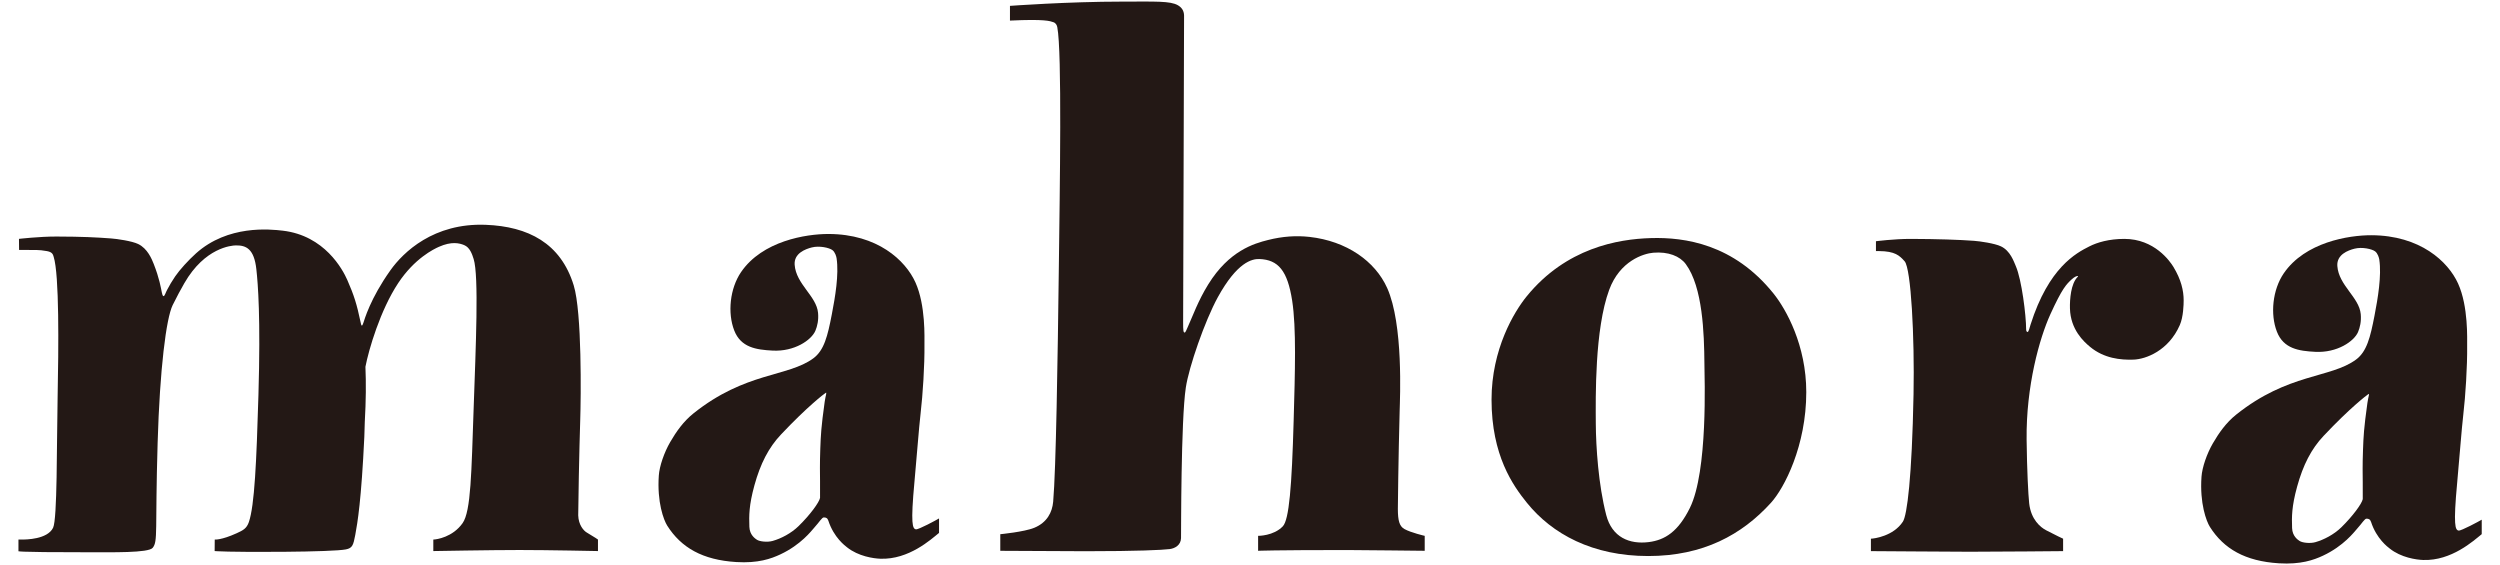
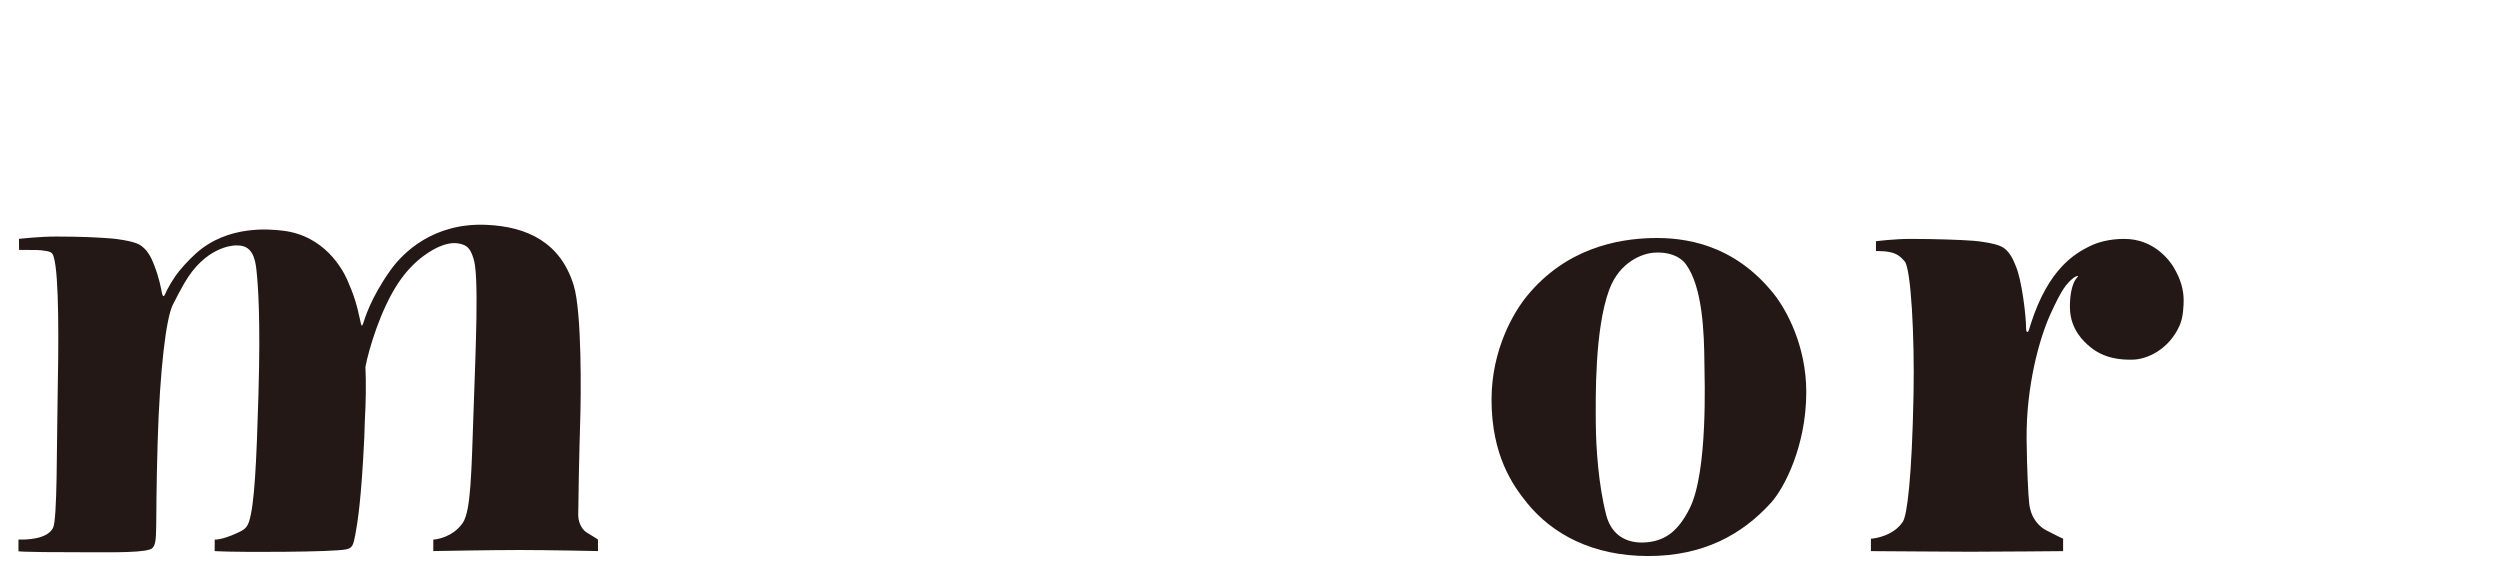
<svg xmlns="http://www.w3.org/2000/svg" version="1.1" id="レイヤー_1" x="0px" y="0px" width="292px" height="66px" viewBox="0 0 292 66" enable-background="new 0 0 292 66" xml:space="preserve">
  <g>
-     <path fill="#231815" d="M287.167,61.971c-0.398-0.065-0.635-0.59-0.171-5.562c0.229-2.447,0.529-6.396,0.719-7.998   c0.251-2.147,0.476-5.599,0.448-8.039c-0.011-0.711,0.159-4.574-1.062-7.26c-1.16-2.554-4.42-5.627-10.145-5.637   c-2.619-0.004-7.729,0.809-10.216,4.455c-1.305,1.911-1.593,4.771-0.796,6.814c0.773,1.992,2.566,2.254,4.494,2.351   c2.534,0.129,4.523-1.222,4.985-2.321c0.225-0.535,0.389-1.234,0.312-2.082c-0.177-1.968-2.575-3.349-2.734-5.625   c-0.092-1.332,1.248-1.83,2.013-2.022c0.882-0.226,2.039,0.04,2.396,0.312c0.319,0.242,0.461,0.758,0.491,0.957   c0.281,1.904-0.168,4.528-0.559,6.553c-0.492,2.545-0.901,4.203-2.161,5.133c-2.97,2.188-7.931,1.574-14.002,6.432   c-1.184,0.948-2.021,2.154-2.716,3.35c-0.704,1.211-1.251,2.808-1.328,3.899c-0.219,3.116,0.567,5.206,0.983,5.862   c1.624,2.564,4.122,4.006,8.062,4.251c2.544,0.155,4.056-0.384,5.145-0.892c2.416-1.127,3.661-2.789,3.923-3.076   c0.684-0.756,0.933-1.246,1.165-1.246c0.231,0,0.422,0.063,0.526,0.383c0.642,1.969,1.953,2.929,2.178,3.105   c1.324,1.062,3.116,1.312,3.91,1.338c3.312,0.115,5.897-2.256,6.839-3.017v-1.69C289.59,60.868,287.459,62.021,287.167,61.971z    M276.511,47.077c-0.418,3-0.454,3.893-0.513,5.479c-0.066,1.82-0.037,2.904-0.03,3.815c0.007,0.688,0.002,1.924,0.002,1.924   c-0.097,0.527-1.166,1.988-2.5,3.293c-0.865,0.846-2.05,1.458-3.03,1.736c-0.63,0.181-1.53,0.07-1.847-0.139   c-0.194-0.127-0.845-0.546-0.878-1.508c-0.045-1.316-0.052-2.51,0.586-4.831c0.698-2.545,1.664-4.419,3.094-5.935   c3.105-3.293,5.051-4.766,5.235-4.883C276.799,45.925,276.618,46.306,276.511,47.077z" />
    <path fill="#231815" d="M248.127,27.903c-1.803,0-3.169,0.41-4.088,0.875c-1.545,0.783-4.747,2.446-6.872,9.142   c-0.093,0.288-0.209,0.848-0.349,0.858c-0.031,0.002-0.166-0.029-0.166-0.32c0-1.615-0.521-5.799-1.199-7.36   c-0.241-0.555-0.644-1.801-1.739-2.323c-0.736-0.351-2.448-0.597-3.155-0.648c-1.724-0.129-4.306-0.213-7.348-0.223   c-1.996-0.004-4.1,0.273-4.1,0.273c0.004,0.13-0.009,1.016,0,1.145c0,0,0.231,0.004,0.357,0.004   c1.875,0.016,2.393,0.518,2.992,1.192c0.752,0.845,1.169,8.853,1.042,15.515c-0.188,9.775-0.755,14.157-1.247,14.9   c-1.105,1.68-3.334,1.977-3.732,1.987v1.452c0.531,0,9.641,0.072,11.52,0.072c3.346,0,10.928-0.072,10.928-0.072V62.92   c0,0-0.922-0.423-1.994-0.991c-0.623-0.33-1.761-1.216-1.971-3.156c-0.107-1.017-0.256-3.857-0.298-7.412   c-0.071-6.27,1.505-11.861,2.771-14.646c1.393-3.057,1.881-3.516,2.477-4.07c0.375-0.35,0.604-0.4,0.713-0.412   c0.092-0.008,0.033,0.073-0.023,0.133c-0.77,0.793-0.904,2.594-0.876,3.664c0.065,2.473,1.62,3.877,2.353,4.484   c1.623,1.346,3.556,1.546,5.086,1.489c1.414-0.054,4.071-1.024,5.392-4.035c0.423-0.961,0.45-2.45,0.45-2.879   c0-1.138-0.29-2.431-1.202-3.927C253.453,30.515,251.638,27.903,248.127,27.903z" />
    <path fill="#231815" d="M192.835,27.809c-3.896,0.111-9.907,1.169-14.495,6.774c-1.503,1.838-4.128,6.215-4.128,12.091   c0,6.524,2.503,10.037,4.132,12.054c2.947,3.649,7.669,6.217,14.169,6.217c6.425,0,10.947-2.49,14.334-6.217   c1.565-1.724,4.127-6.669,4.127-12.928c0-5.459-2.343-9.664-3.823-11.51C202.498,28.491,196.752,27.694,192.835,27.809z    M197.377,59.329c-1.379,2.783-2.916,3.75-4.805,3.988c-2.238,0.278-4.289-0.545-4.967-3.17c-0.914-3.539-1.197-7.963-1.215-10.664   c-0.017-3.089-0.138-11.008,1.562-15.628c1.248-3.391,4.017-4.241,5.147-4.337c1.759-0.148,3.115,0.398,3.804,1.333   c1.979,2.692,2.141,8.091,2.172,11.591C199.091,44.147,199.498,55.038,197.377,59.329z" />
-     <path id="_x30_2_7_" fill="#231815" d="M163.27,59.432c0-0.187,0.059-5.901,0.211-11.479c0.036-1.394,0.449-10.062-1.461-14.319   c-1.414-3.146-4.752-5.479-9.064-5.963c-1.555-0.173-3.139-0.071-4.854,0.362c-1.639,0.41-4.546,1.254-6.978,5.183   c-1.194,1.928-1.81,3.696-2.38,4.946c-0.123,0.271-0.274,0.679-0.371,0.679c-0.16,0-0.184-0.218-0.184-1.22   c0-1.242,0.119-35.18,0.11-35.797c-0.008-0.606-0.31-0.969-0.716-1.207c-0.891-0.522-2.661-0.43-6.479-0.43   c-6.406,0-13.141,0.498-13.141,0.498v1.719c4.145-0.197,4.68,0.062,5.061,0.184c0.299,0.097,0.422,0.353,0.467,0.587   c0.563,2.883,0.291,18.965,0.182,27.937c-0.135,10.942-0.333,23.743-0.663,27.485c-0.11,1.25-0.724,2.438-2.213,3.05   c-1.175,0.481-3.965,0.747-3.965,0.747v1.94c0,0,8.772,0.048,9.973,0.048c6.046,0,8.983-0.146,9.808-0.249   c0.633-0.081,1.31-0.471,1.33-1.285c0.016-0.537-0.021-13.766,0.56-17.585c0.362-2.412,2.217-7.769,3.729-10.534   c2.258-4.111,3.998-4.509,4.875-4.476c2.188,0.086,3.275,1.354,3.818,4.868c0.494,3.197,0.334,8.306,0.172,14.037   c-0.214,7.619-0.527,11.549-1.267,12.316c-1.082,1.133-2.884,1.111-2.884,1.111s0,1.439,0,1.746c0,0,1.731-0.088,10.367-0.088   c1.279,0,9.092,0.088,9.092,0.088v-1.746c0,0-1.602-0.367-2.369-0.795C163.458,61.469,163.27,60.823,163.27,59.432z" />
-     <path fill="#231815" d="M106.81,56.262c0.228-2.446,0.529-6.394,0.718-7.996c0.252-2.149,0.477-5.601,0.448-8.04   c-0.01-0.712,0.159-4.574-1.062-7.26c-1.159-2.553-4.42-5.627-10.145-5.637c-2.619-0.004-7.727,0.809-10.216,4.455   c-1.303,1.91-1.591,4.771-0.794,6.816c0.773,1.989,2.565,2.251,4.494,2.35c2.534,0.131,4.522-1.223,4.985-2.322   c0.225-0.534,0.388-1.234,0.311-2.082c-0.176-1.967-2.575-3.348-2.734-5.625c-0.094-1.332,1.248-1.83,2.011-2.023   c0.884-0.225,2.04,0.041,2.397,0.312c0.321,0.243,0.462,0.76,0.491,0.959c0.282,1.903-0.167,4.526-0.559,6.551   c-0.491,2.548-0.9,4.205-2.16,5.133c-2.97,2.188-7.931,1.574-14.002,6.433c-1.184,0.947-2.021,2.154-2.716,3.35   c-0.704,1.21-1.252,2.809-1.328,3.898c-0.218,3.117,0.567,5.207,0.983,5.863c1.624,2.564,4.121,4.006,8.061,4.25   c2.545,0.156,4.057-0.383,5.146-0.892c2.415-1.126,3.662-2.788,3.923-3.076c0.684-0.755,0.933-1.244,1.164-1.244   c0.232,0,0.423,0.063,0.527,0.384c0.641,1.967,1.953,2.926,2.176,3.104c1.327,1.062,3.117,1.312,3.912,1.337   c3.312,0.116,5.897-2.257,6.838-3.016v-1.692c-0.276,0.173-2.405,1.324-2.698,1.274C106.581,61.761,106.345,61.235,106.81,56.262z    M96.323,46.93c-0.418,3.001-0.453,3.896-0.513,5.481c-0.065,1.82-0.036,2.904-0.029,3.815c0.006,0.688,0.001,1.925,0.001,1.925   c-0.097,0.526-1.166,1.986-2.501,3.291c-0.863,0.848-2.049,1.461-3.028,1.737c-0.631,0.181-1.533,0.072-1.847-0.137   c-0.195-0.13-0.846-0.548-0.879-1.511c-0.045-1.314-0.051-2.508,0.586-4.83c0.699-2.543,1.664-4.42,3.094-5.936   c3.106-3.292,5.05-4.764,5.235-4.882C96.612,45.778,96.432,46.161,96.323,46.93z" />
    <path fill="#231815" d="M67.536,60.192c-0.015-0.496,0.128-7.984,0.233-11.076c0.09-2.729,0.21-12.633-0.761-15.789   c-1.516-4.934-5.327-6.877-10.27-7.069c-6.084-0.24-9.639,3.203-11.133,5.305c-2.367,3.324-3.036,5.779-3.165,6.152   c-0.06,0.173-0.123,0.344-0.195,0.304c-0.058-0.031-0.099-0.247-0.137-0.429c-0.43-2.045-0.764-3.12-1.545-4.892   c-0.532-1.211-2.647-5.186-7.54-5.756c-1.502-0.174-6.399-0.69-10.126,2.647c-0.885,0.794-1.924,1.935-2.44,2.698   c-0.481,0.711-0.552,0.875-0.939,1.57c-0.169,0.305-0.289,0.754-0.419,0.732c-0.103-0.018-0.152-0.211-0.2-0.439   c-0.104-0.512-0.284-1.646-0.949-3.332c-0.223-0.562-0.723-1.798-1.819-2.32c-0.737-0.35-2.448-0.596-3.156-0.648   c-1.723-0.129-3.334-0.214-6.374-0.222c-1.996-0.005-4.386,0.272-4.386,0.272c0.002,0.131,0.005,1.16,0.013,1.289   c0,0,0.243,0.004,0.372,0.006c1.544,0.012,1.858-0.047,2.885,0.135c0.653,0.117,0.705,0.414,0.784,0.668   c0.66,2.102,0.578,10.507,0.46,16.455c-0.113,5.619-0.026,14.178-0.531,15.197c-0.67,1.354-3.158,1.371-3.673,1.371   c-0.107,0-0.37,0-0.37,0v1.344c0,0-0.835,0.145,7.94,0.139c2.974-0.002,7.259,0.093,7.741-0.52   c0.632-0.802,0.268-1.881,0.575-12.264c0.257-8.67,0.998-14.51,1.752-16.074c0.426-0.88,1.007-1.945,1.368-2.57   c2.396-4.16,5.502-4.402,6.01-4.412c1.215-0.021,2.139,0.404,2.4,2.777c0.19,1.729,0.511,5.637,0.244,14.709   c-0.229,7.778-0.454,12.899-1.118,14.83c-0.258,0.746-0.67,0.961-1.438,1.309c-1.792,0.812-2.548,0.732-2.548,0.732l-0.011,1.344   c0,0,1.623,0.143,8.098,0.086c3.523-0.03,6.461-0.125,7.233-0.281c0.758-0.153,0.865-0.479,1.095-1.697   c0.268-1.427,0.711-4.09,1.057-11.46c0.029-0.622,0.046-1.231,0.056-1.824c0-0.004,0-0.006,0.002-0.01   c0.134-2.354,0.151-4.457,0.071-6.339c0.38-1.98,1.726-6.604,3.832-9.783c1.909-2.879,4.148-3.961,4.752-4.229   c1.486-0.66,2.39-0.428,2.945-0.201c0.657,0.267,0.925,1.029,1.112,1.631c0.618,1.975,0.25,10.232-0.003,17.484   c-0.259,7.381-0.302,11.963-1.288,13.361c-1.159,1.641-3.024,1.909-3.421,1.919v1.343c0,0,6.729-0.123,10.077-0.123   c3.345,0,9.154,0.123,9.154,0.123v-1.343c0,0-0.28-0.216-1.326-0.833C68.187,61.993,67.568,61.327,67.536,60.192z" />
  </g>
</svg>